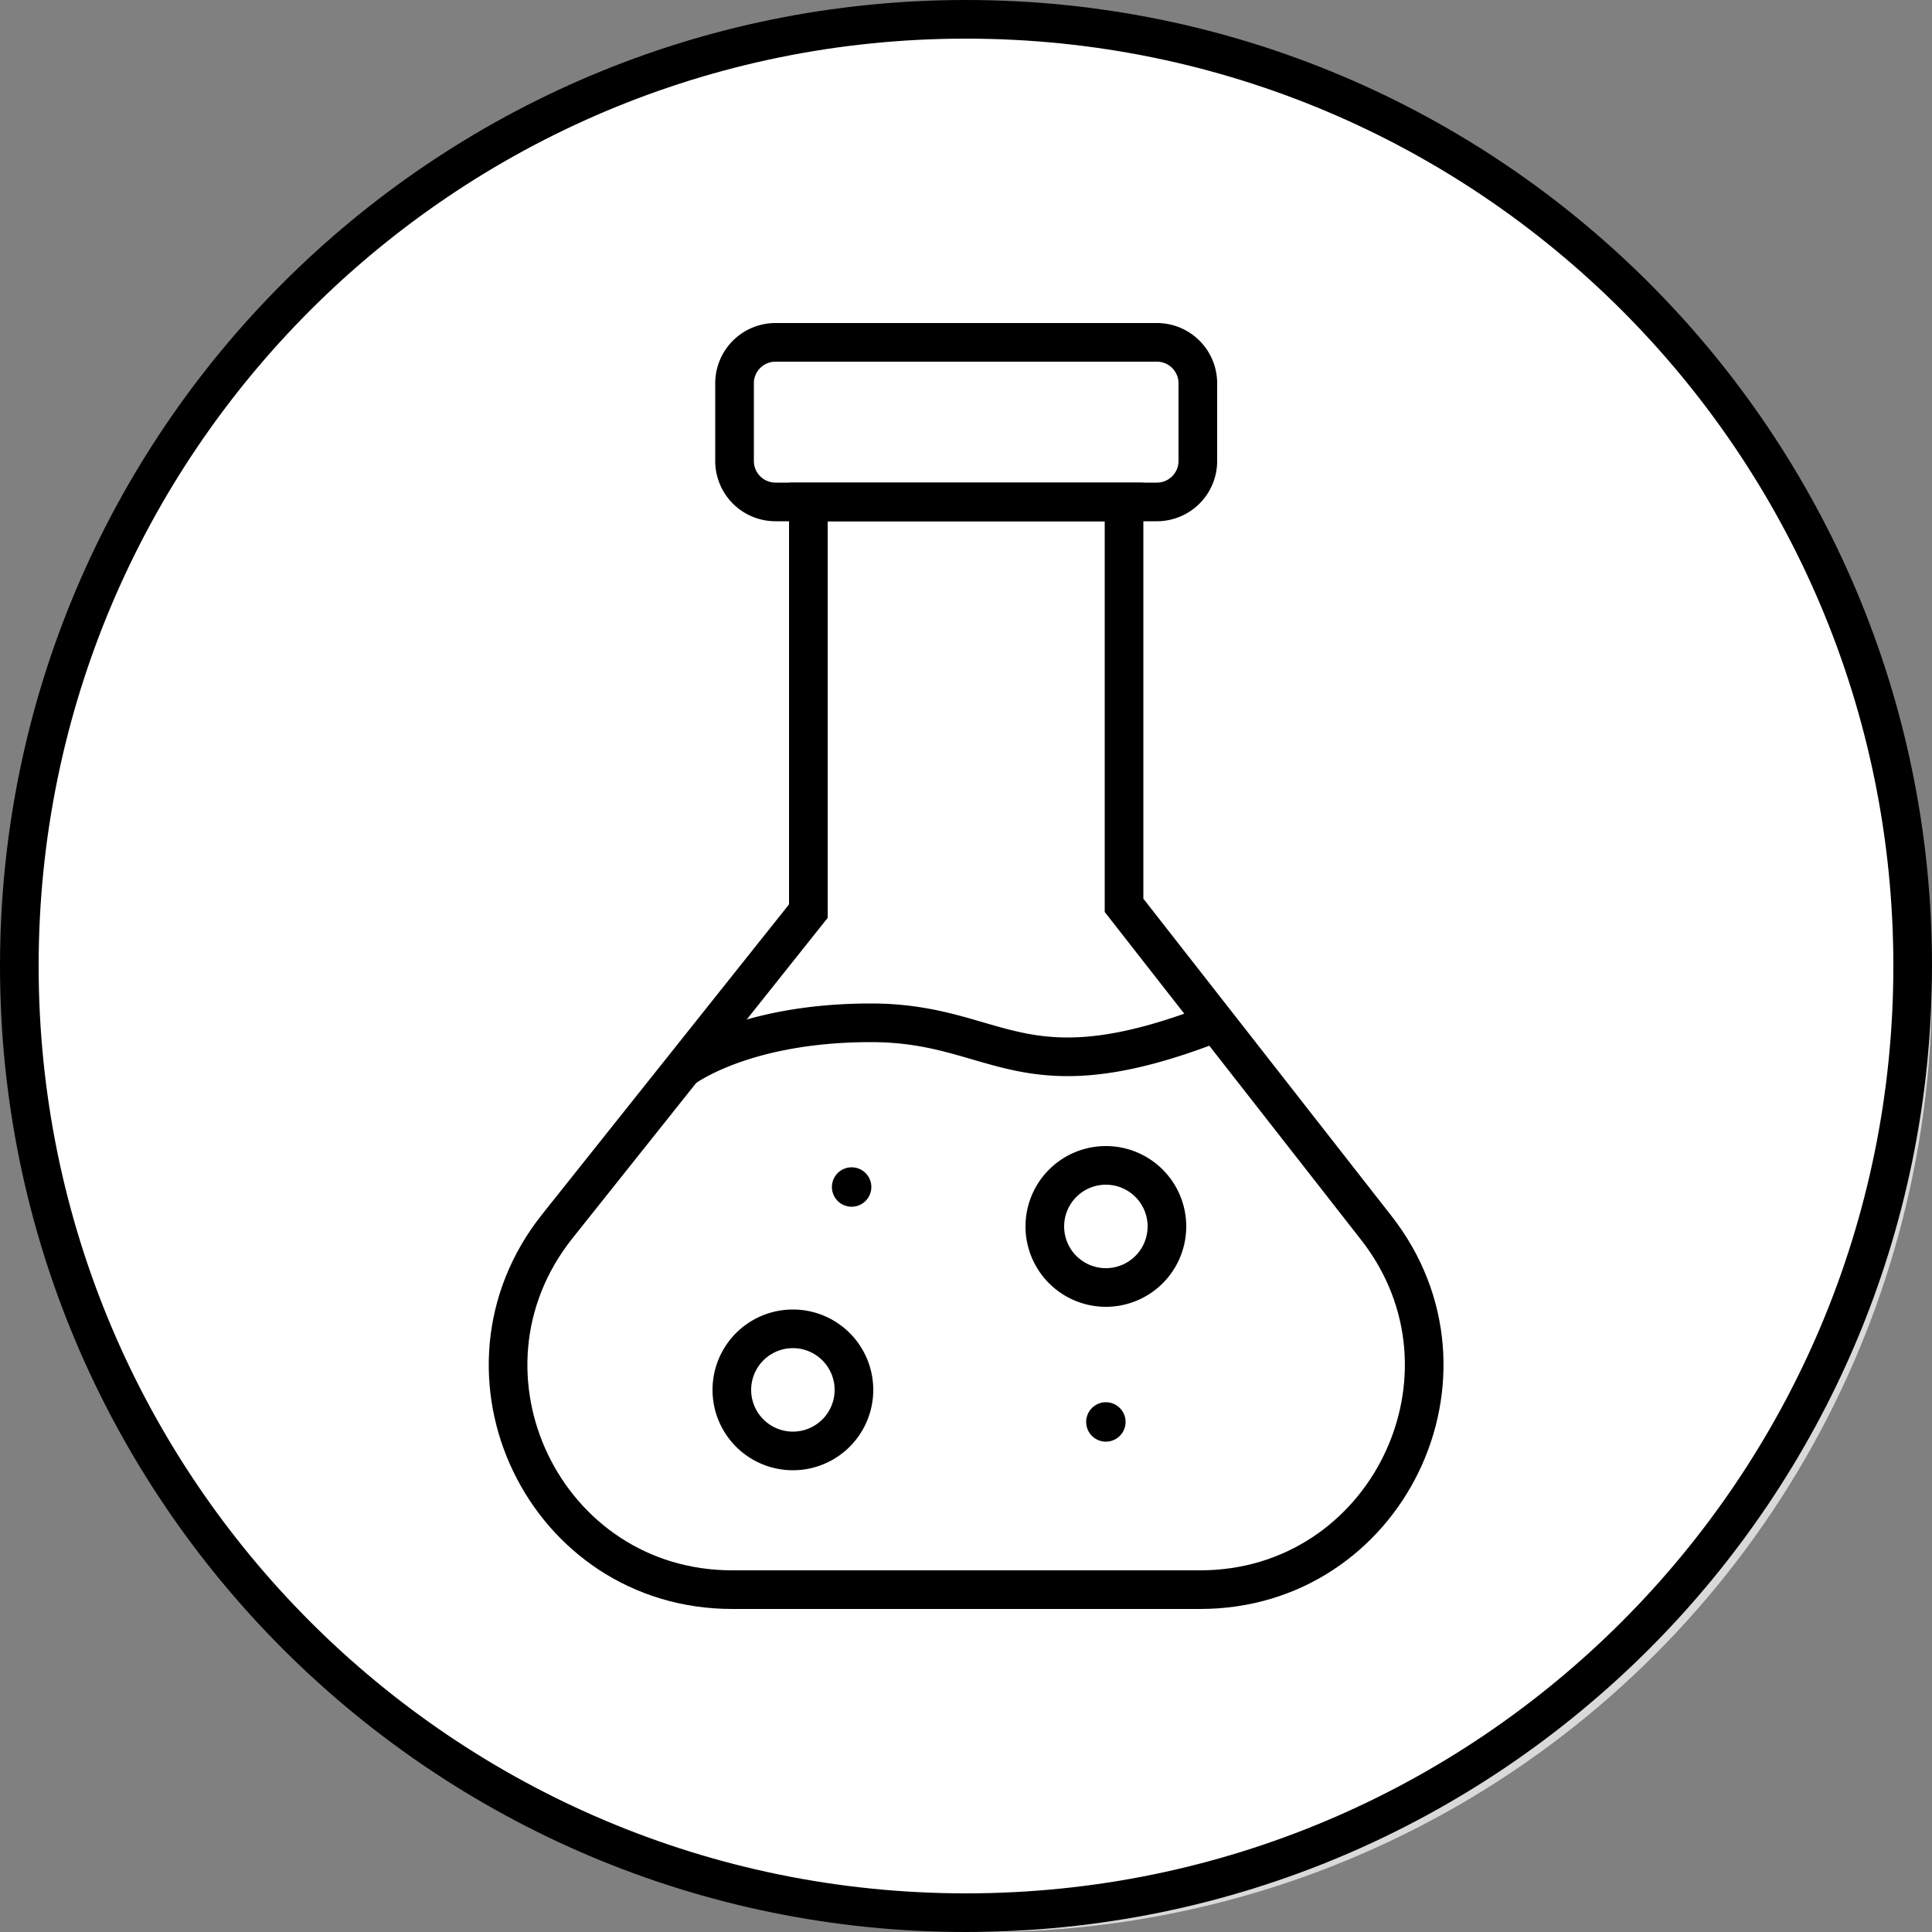
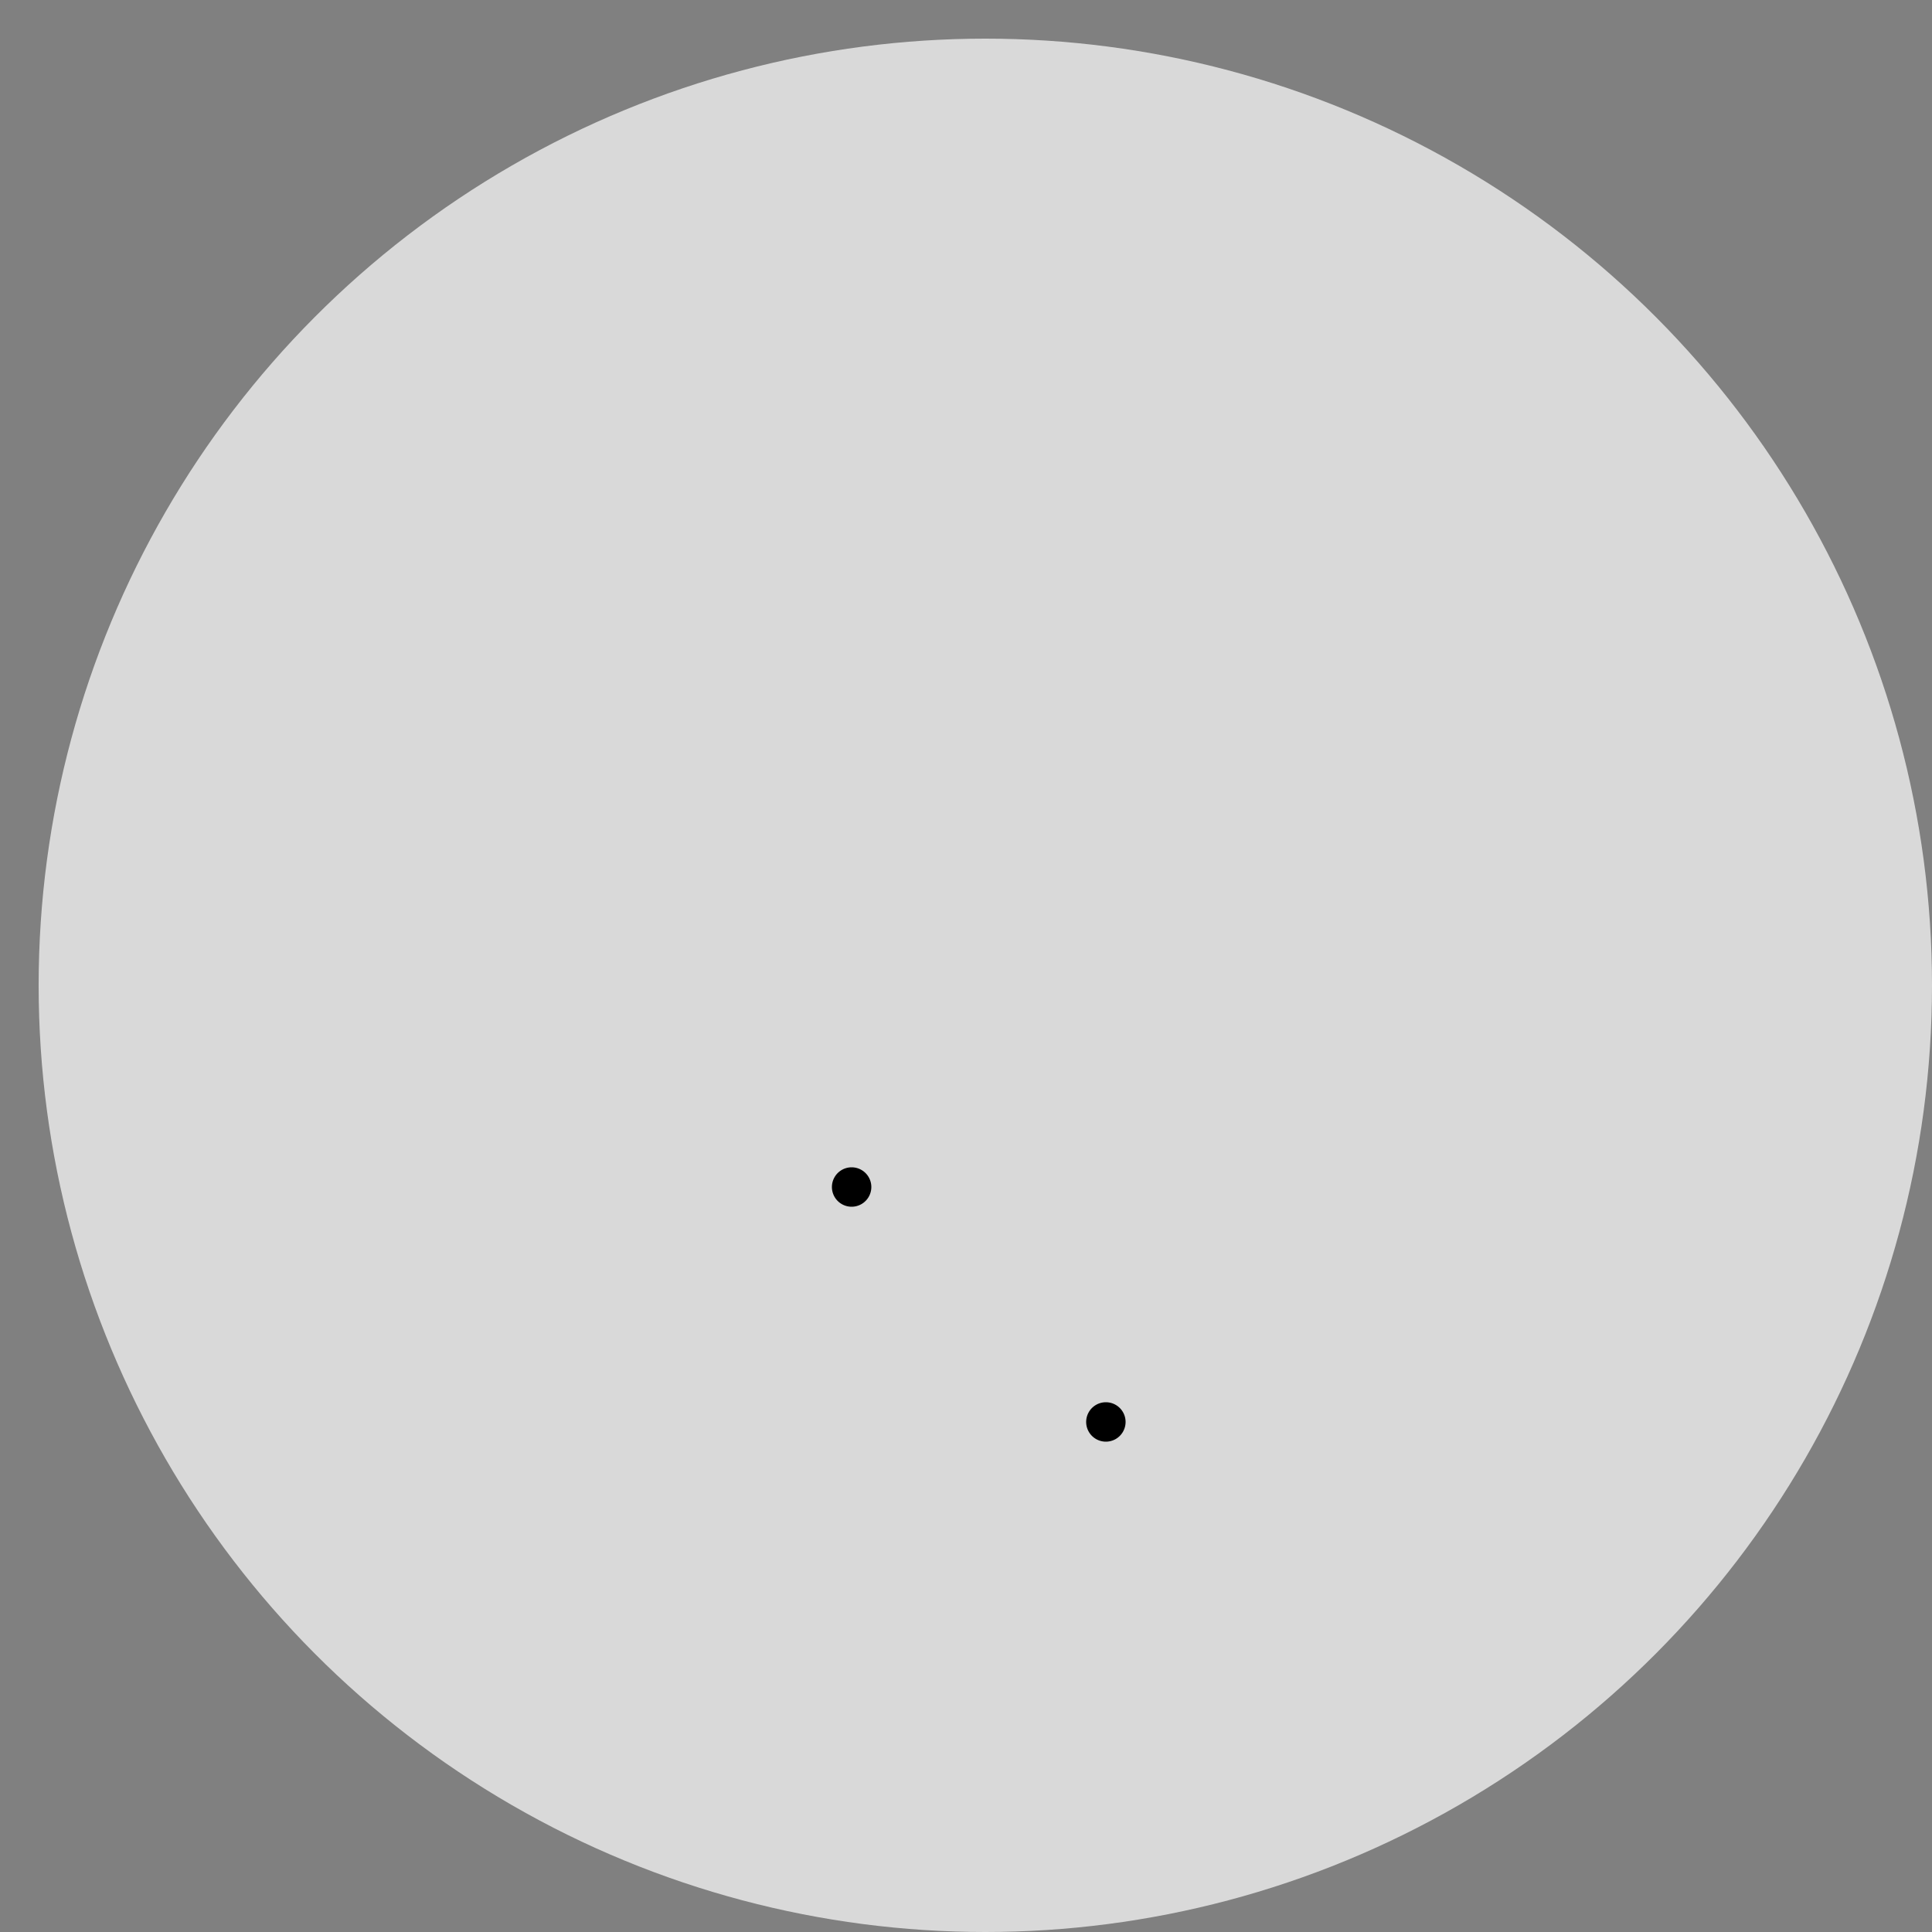
<svg xmlns="http://www.w3.org/2000/svg" width="50" height="50" fill="none">
  <rect width="100%" height="100%" fill="#808080" stroke="none" />
  <circle cx="25.5" cy="25.5" r="24.5" fill="#d9d9d9" />
  <g clip-path="url(#A)">
    <g stroke="#000" stroke-miterlimit="10">
-       <path d="M25 49.5c13.531 0 24.5-10.969 24.5-24.5S38.531.5 25 .5.5 11.469.5 25 11.469 49.5 25 49.5z" fill="#fff" />
-       <path d="M31.06 41.14H18.95c-4.85 0-7.55-5.6-4.53-9.4l6.5-8.16V12.99h8.17v10.44l6.53 8.35c2.97 3.8.26 9.36-4.56 9.36z" />
-       <path d="M29.94 8.86h-9.87a1.06 1.06 0 0 0-1.06 1.06v2.01a1.06 1.06 0 0 0 1.06 1.06h9.87A1.06 1.06 0 0 0 31 11.93V9.92a1.06 1.06 0 0 0-1.06-1.06zm-12.27 18.8s1.53-1.19 4.87-1.19 3.84 1.98 8.91 0M20.52 37.55a1.58 1.58 0 0 0 0-3.16 1.58 1.58 0 0 0 0 3.16zm8.1-4.23a1.58 1.58 0 1 0 0-3.16 1.58 1.58 0 1 0 0 3.16z" />
-     </g>
+       </g>
    <g fill="#000">
      <path d="M22.04 31.23a.51.51 0 1 0 0-1.02.51.51 0 0 0 0 1.02zm6.58 6.08a.51.51 0 1 0 0-1.02.51.51 0 1 0 0 1.02z" />
    </g>
  </g>
  <defs>
    <clipPath id="A">
      <path fill="#fff" d="M0 0h50v50H0z" />
    </clipPath>
  </defs>
</svg>